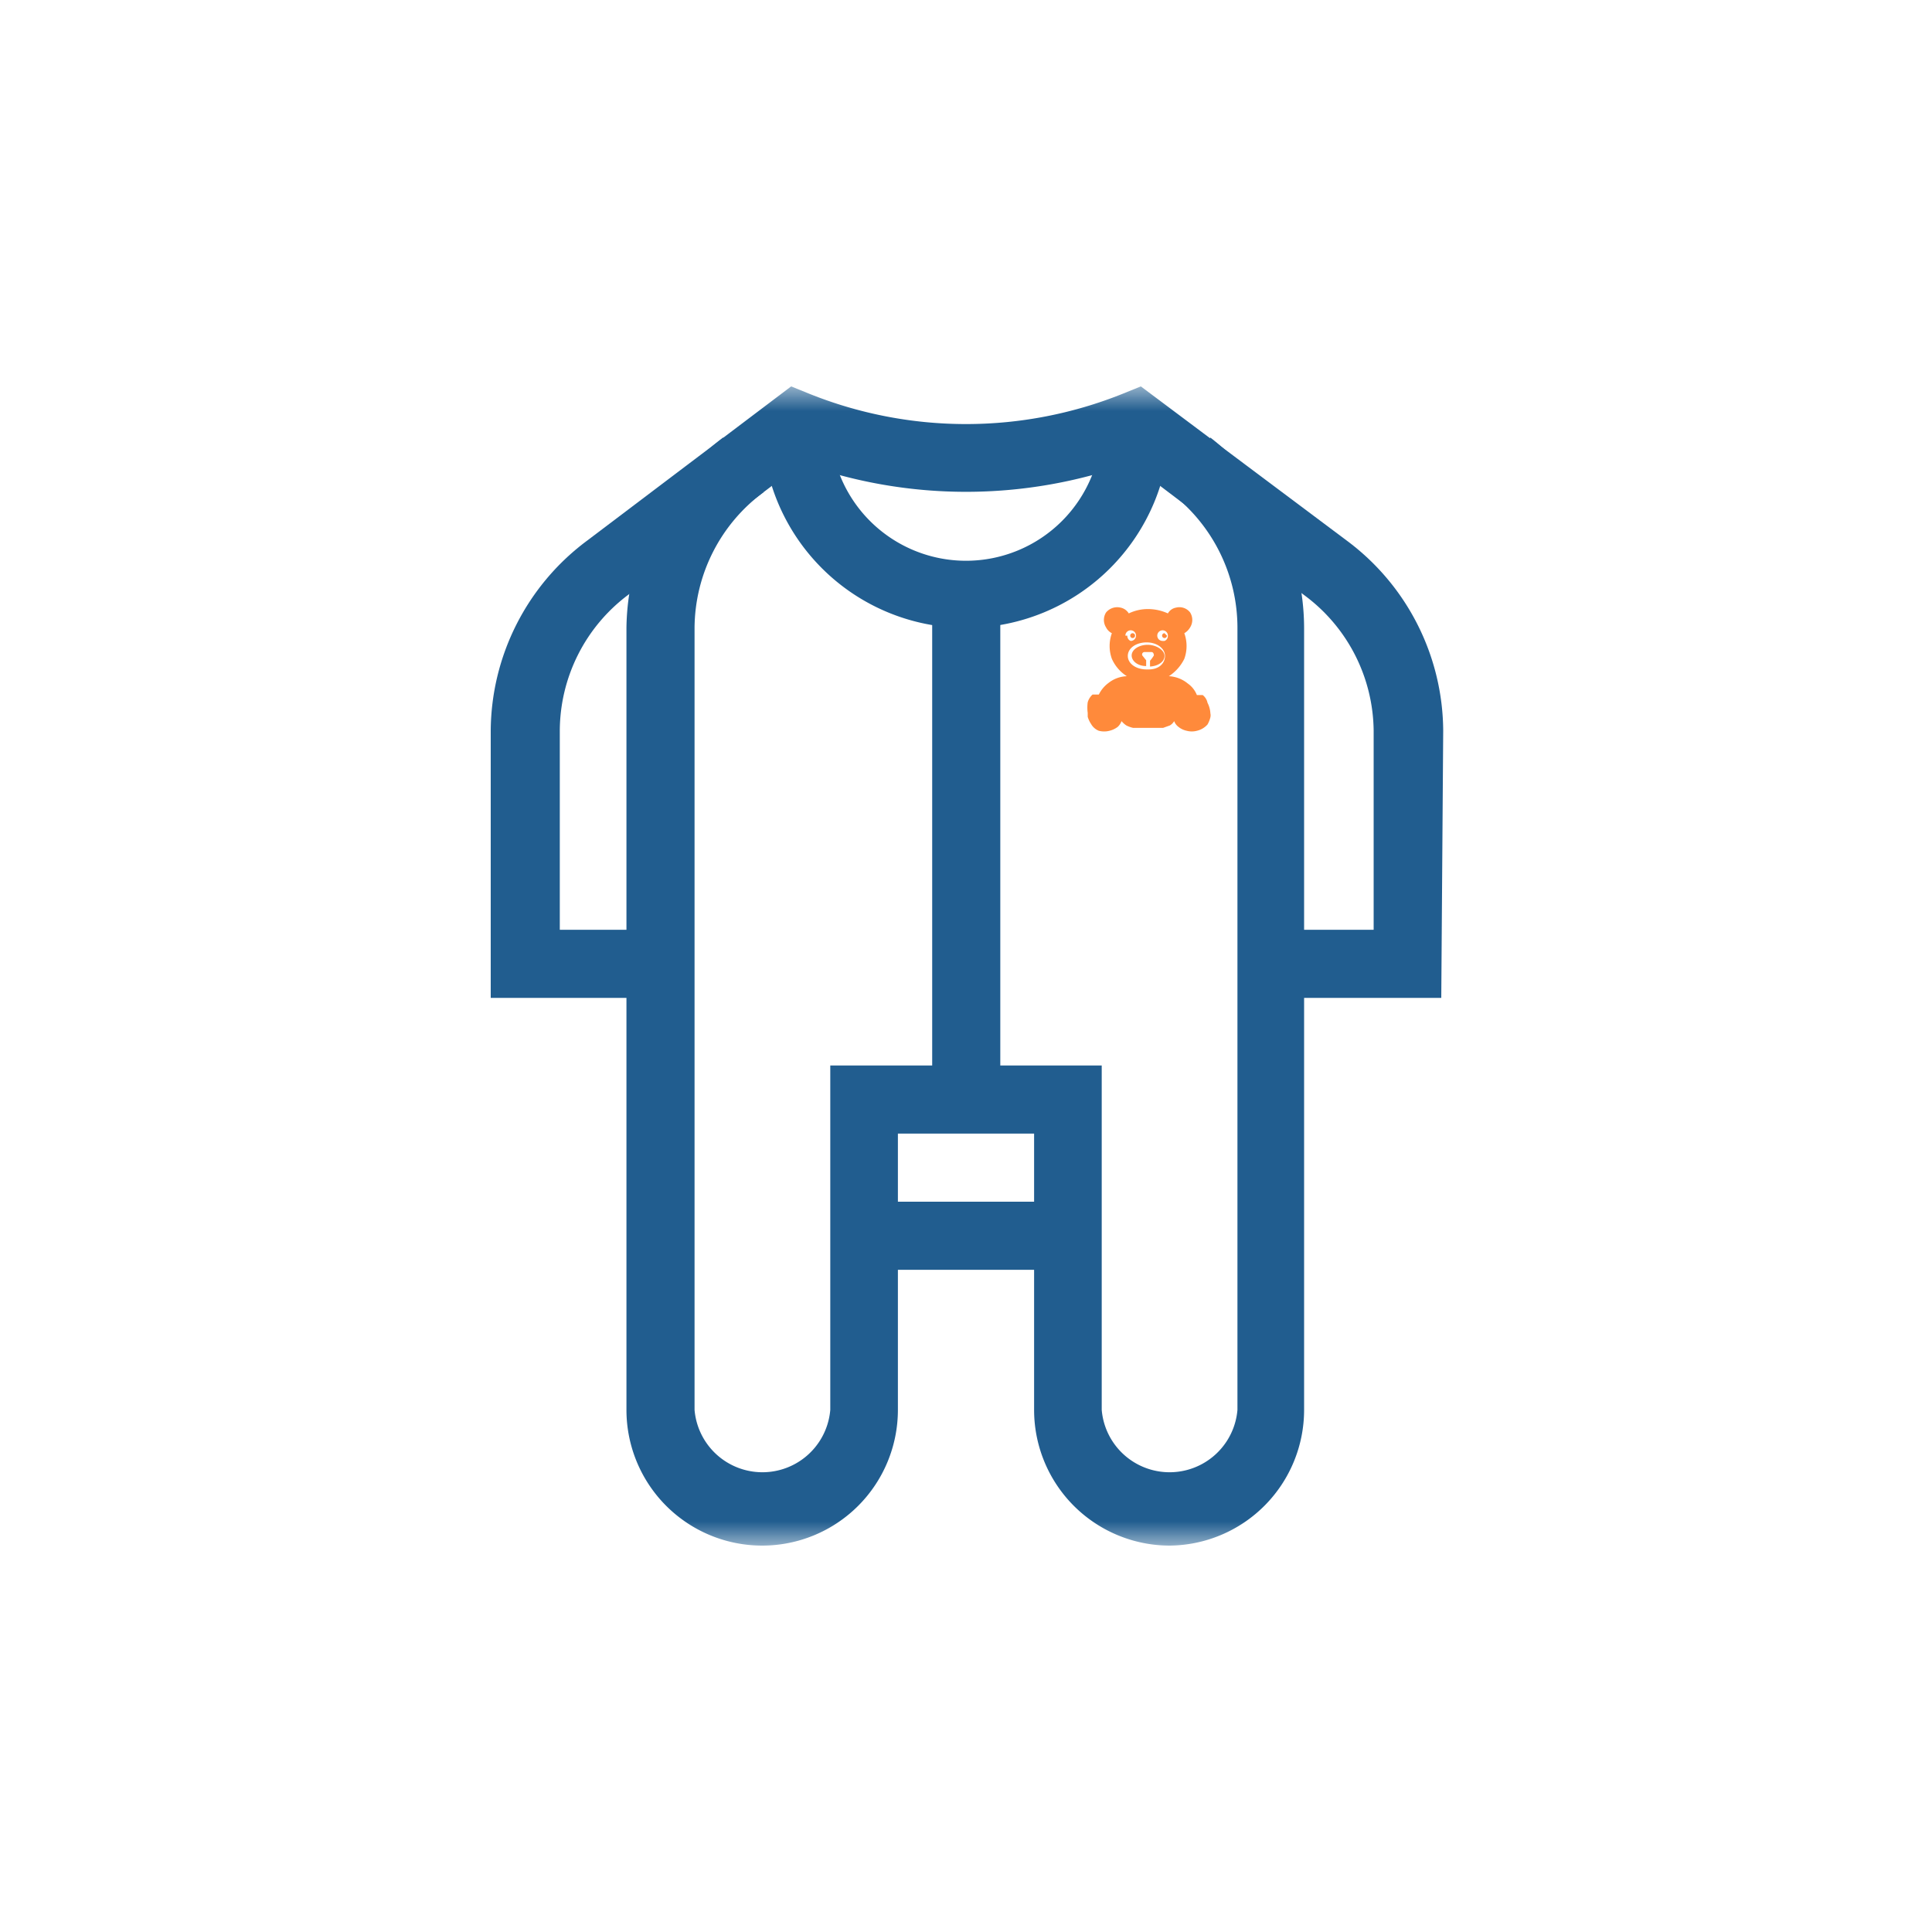
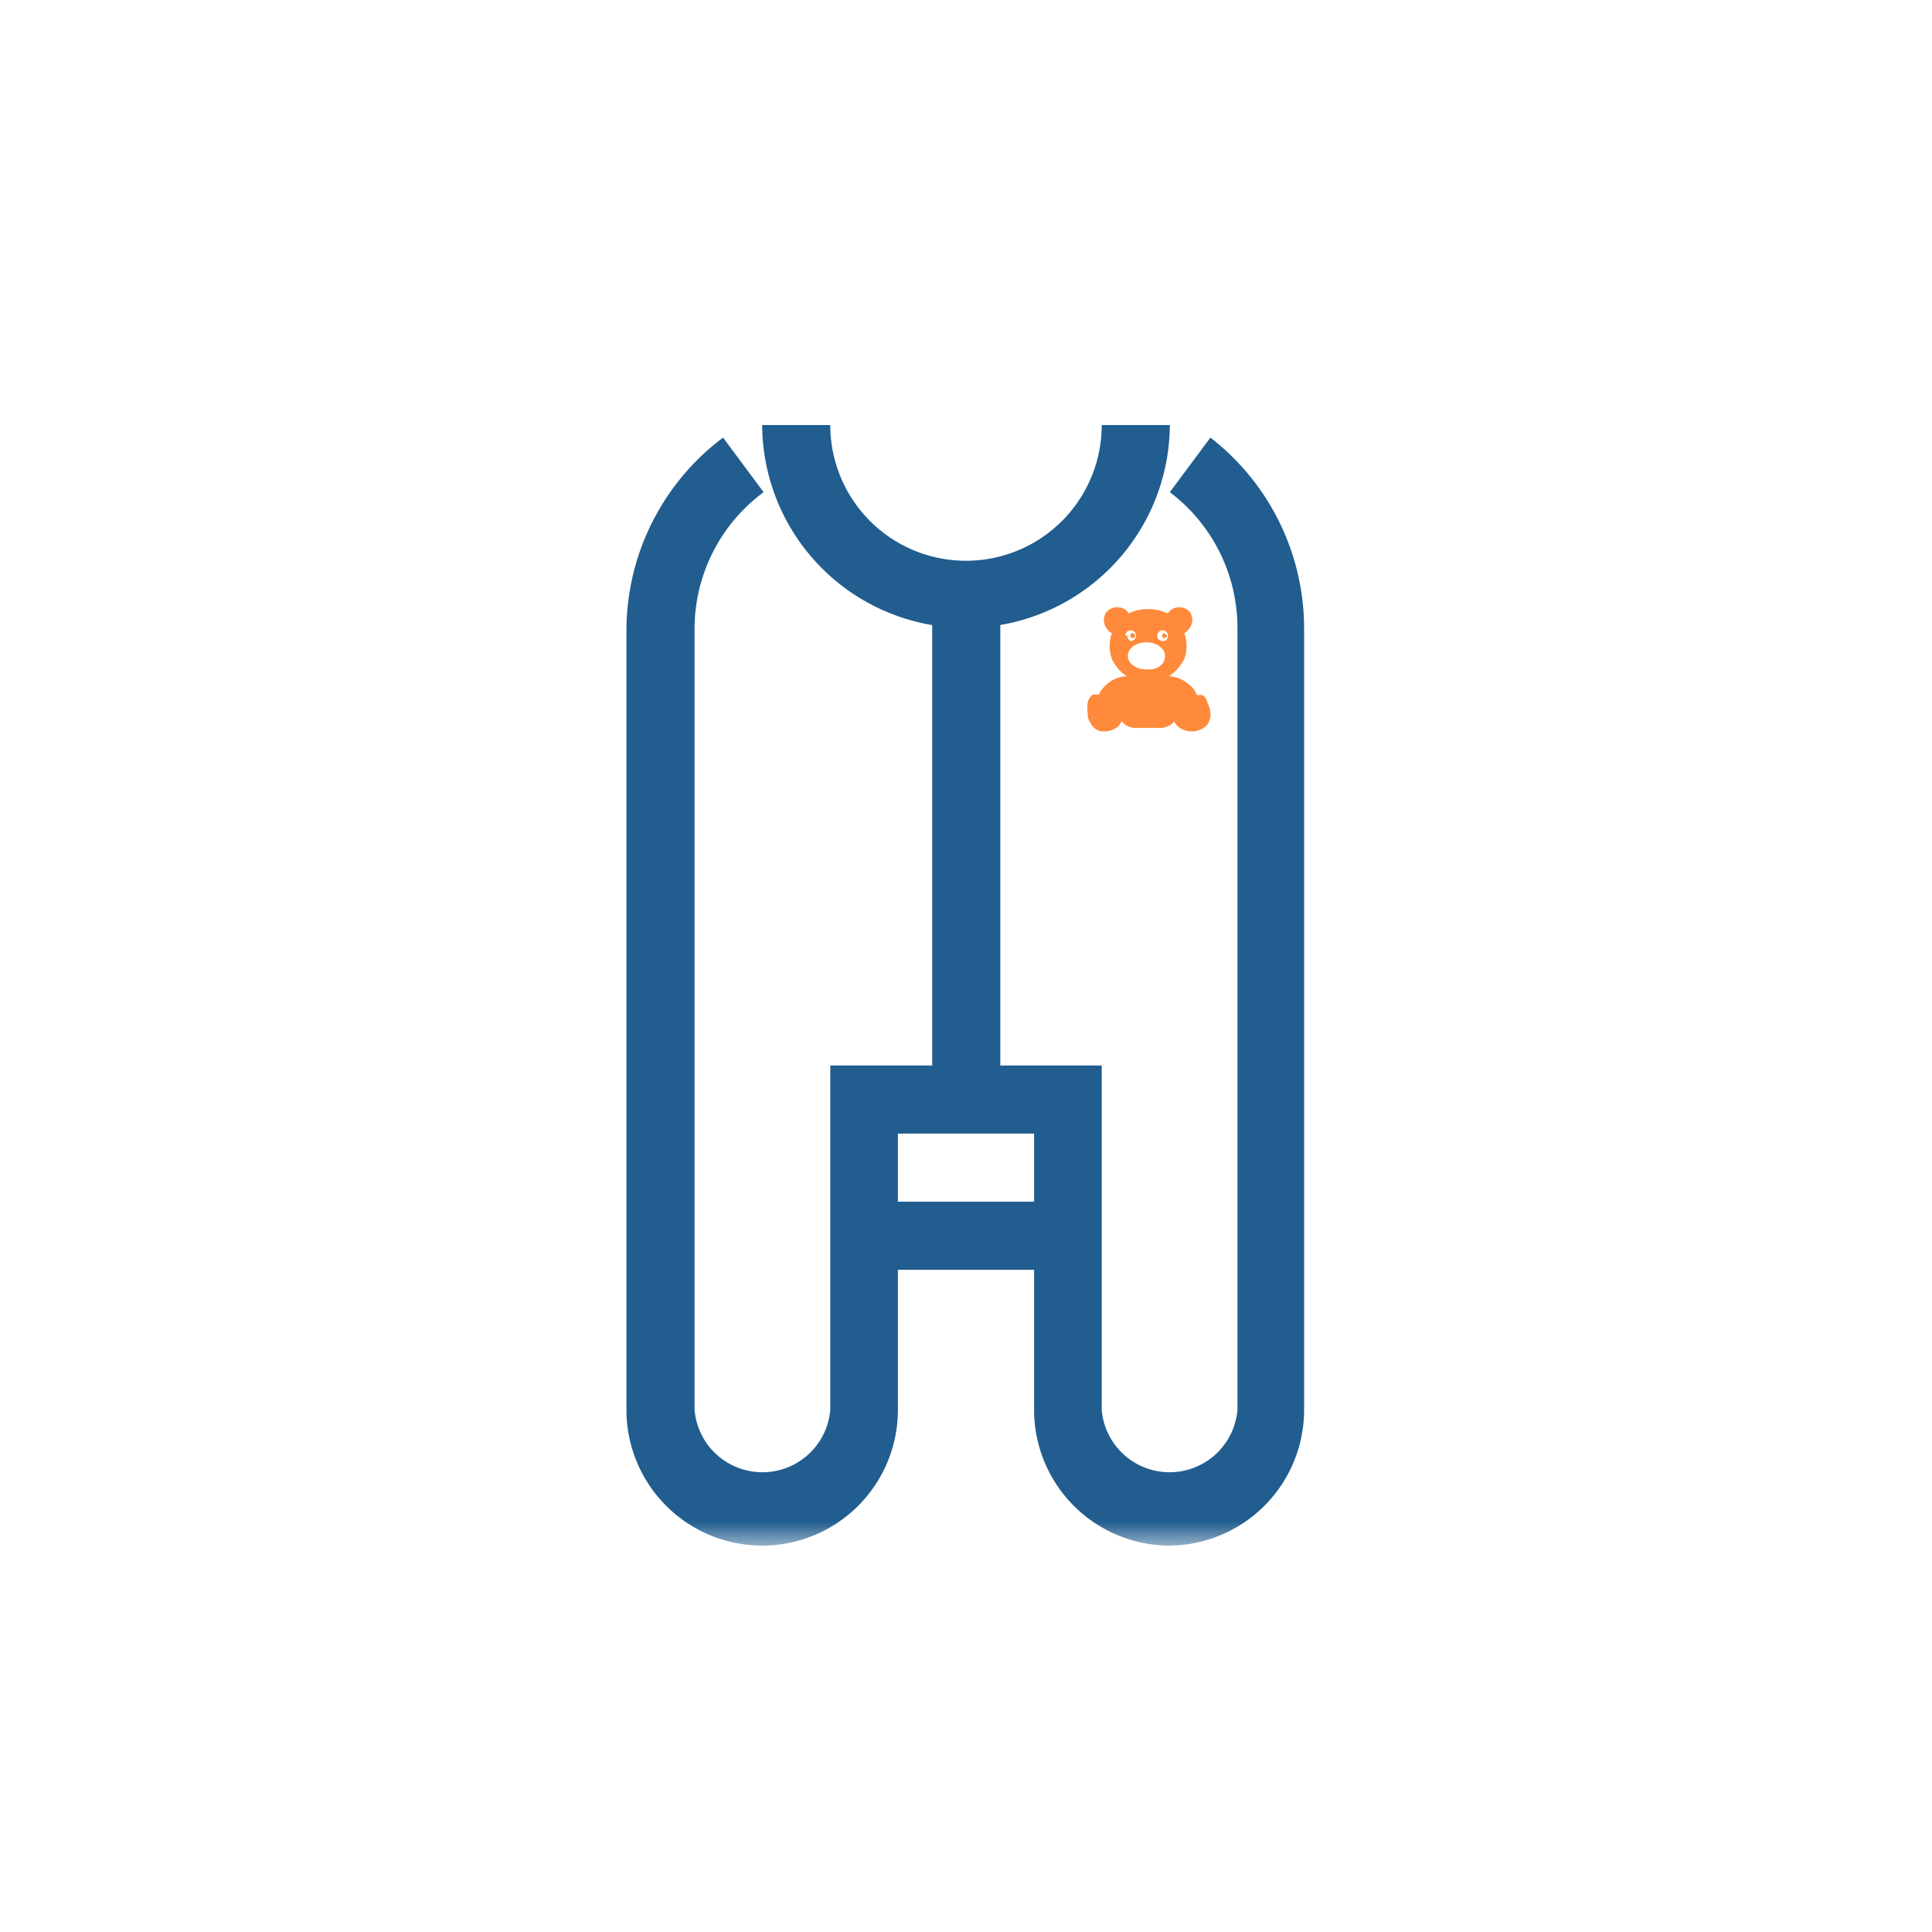
<svg xmlns="http://www.w3.org/2000/svg" id="Layer_1" data-name="Layer 1" viewBox="0 0 40 40">
  <defs>
    <style>.cls-1{fill:#fff;}.cls-2{fill:#215d8f;}.cls-3{mask:url(#mask);}.cls-4{fill:#ff8a3b;}.cls-5{fill:none;}</style>
    <mask id="mask" x="8" y="8" width="24" height="24" maskUnits="userSpaceOnUse">
      <g id="mask0_365_1920" data-name="mask0 365 1920">
        <path class="cls-1" d="M8,8H32V32H8Z" />
      </g>
    </mask>
  </defs>
  <rect class="cls-2" x="17.89" y="24.88" width="4.22" height="1.41" />
  <g class="cls-3">
-     <path class="cls-2" d="M29.84,20.66H26.33V19.25h2.11V15.13A3.53,3.53,0,0,0,27,12.32L23.4,9.59a10.05,10.05,0,0,1-6.8,0L13,12.32a3.53,3.53,0,0,0-1.41,2.81v4.12h2.11v1.41H10.16V15.13a4.94,4.94,0,0,1,2-3.94L16.38,8l.37.15a8.7,8.7,0,0,0,6.5,0L23.62,8l4.26,3.19a4.94,4.94,0,0,1,2,3.94Z" />
    <path class="cls-2" d="M24.22,32a2.81,2.81,0,0,1-2.81-2.81V23.47H18.59v5.72a2.81,2.81,0,0,1-5.62,0V13a5,5,0,0,1,2-3.94l.84,1.13A3.52,3.52,0,0,0,14.38,13V29.19a1.41,1.41,0,0,0,2.81,0V22.06h5.62v7.13a1.41,1.41,0,0,0,2.81,0V13a3.52,3.52,0,0,0-1.4-2.81l.84-1.13A5,5,0,0,1,27,13V29.19A2.81,2.81,0,0,1,24.22,32Z" />
    <path class="cls-2" d="M20,13A4.22,4.22,0,0,1,15.78,8.8h1.41a2.81,2.81,0,0,0,5.62,0h1.41A4.22,4.22,0,0,1,20,13Z" />
    <rect class="cls-2" x="19.3" y="12.32" width="1.41" height="10.45" />
  </g>
  <path class="cls-4" d="M23.45,13.11a.05.05,0,1,0,0,.1.05.05,0,0,0,0-.1Zm.66,0a.05.05,0,1,0,.05.05A0,0,0,0,0,24.11,13.11Zm0,0a.05.05,0,1,0,.05.05A0,0,0,0,0,24.11,13.11Zm-.66,0a.05.05,0,1,0,0,.1.05.05,0,0,0,0-.1Zm.66,0a.05.05,0,1,0,.05.05A0,0,0,0,0,24.11,13.11Zm-.66,0a.05.05,0,1,0,0,.1.05.05,0,0,0,0-.1Zm0,0a.05.05,0,1,0,0,.1.05.05,0,0,0,0-.1Zm0,0a.05.05,0,1,0,0,.1.05.05,0,0,0,0-.1Z" />
  <path class="cls-4" d="M25,14.55a.27.27,0,0,0-.1-.16l0,0h0l-.12,0h0a.53.53,0,0,0-.19-.24A.67.67,0,0,0,24.2,14a.9.9,0,0,0,.32-.36.78.78,0,0,0,0-.53.33.33,0,0,0,.12-.12.29.29,0,0,0,0-.31.28.28,0,0,0-.29-.1.24.24,0,0,0-.17.12,1,1,0,0,0-.41-.09h0a.91.91,0,0,0-.4.09.26.26,0,0,0-.17-.12.3.3,0,0,0-.3.1.29.29,0,0,0,0,.31.27.27,0,0,0,.12.12.78.78,0,0,0,0,.53.82.82,0,0,0,.31.36.65.65,0,0,0-.38.14.66.66,0,0,0-.2.24h0l-.13,0h0l0,0a.34.34,0,0,0-.1.16.8.8,0,0,0,0,.22s0,.06,0,.08h0a.53.53,0,0,0,.07.15.32.32,0,0,0,.16.14.44.44,0,0,0,.22,0,.46.46,0,0,0,.17-.08.3.3,0,0,0,.08-.12.47.47,0,0,0,.1.09.6.6,0,0,0,.14.05h.62l.14-.05a.25.25,0,0,0,.09-.09.26.26,0,0,0,.09.12.4.4,0,0,0,.17.08.41.41,0,0,0,.21,0A.42.42,0,0,0,25,15a.57.57,0,0,0,.06-.15h0a.19.19,0,0,0,0-.08A.54.54,0,0,0,25,14.55Zm-1.7-1.39a.11.11,0,0,1,.11-.11.11.11,0,0,1,0,.22A.11.11,0,0,1,23.34,13.16Zm.44.7c-.22,0-.39-.12-.39-.28s.17-.28.39-.28.38.13.38.28S24,13.86,23.78,13.86Zm.33-.59a.11.11,0,1,1,.11-.11A.11.11,0,0,1,24.11,13.27Z" />
-   <path class="cls-5" d="M23.78,13.3c-.22,0-.39.13-.39.28s.17.28.39.28.39-.12.39-.28S24,13.3,23.78,13.3Zm-.08.27s0,0,.08,0,.07,0,.07,0,0,0-.07,0S23.7,13.6,23.7,13.57Zm.11.23v-.12h0a.76.76,0,0,0,.08-.11h0s0-.07-.05-.07h-.15c-.05,0-.07,0-.06.07v0l.08.1h0v.12c-.17,0-.3-.1-.3-.22s.15-.22.33-.22.33.1.33.22S24,13.79,23.81,13.8Z" />
-   <path class="cls-4" d="M24.11,13.58c0,.12-.13.21-.3.22v-.12h0a.76.76,0,0,0,.08-.11h0s0-.07-.05-.07H23.7a.05.05,0,0,0-.05.07v0l.08.1h0v.12c-.17,0-.3-.1-.3-.22s.15-.22.33-.22S24.11,13.46,24.11,13.58Z" />
+   <path class="cls-5" d="M23.78,13.3c-.22,0-.39.13-.39.28s.17.28.39.28.39-.12.39-.28S24,13.3,23.78,13.3Zm-.08.27s0,0,.08,0,.07,0,.07,0,0,0-.07,0S23.7,13.6,23.7,13.57Zm.11.23v-.12h0a.76.76,0,0,0,.08-.11h0s0-.07-.05-.07h-.15c-.05,0-.07,0-.06.07l.08.1h0v.12c-.17,0-.3-.1-.3-.22s.15-.22.33-.22.33.1.33.22S24,13.79,23.81,13.8Z" />
  <ellipse class="cls-5" cx="23.78" cy="13.57" rx="0.07" ry="0.04" />
</svg>